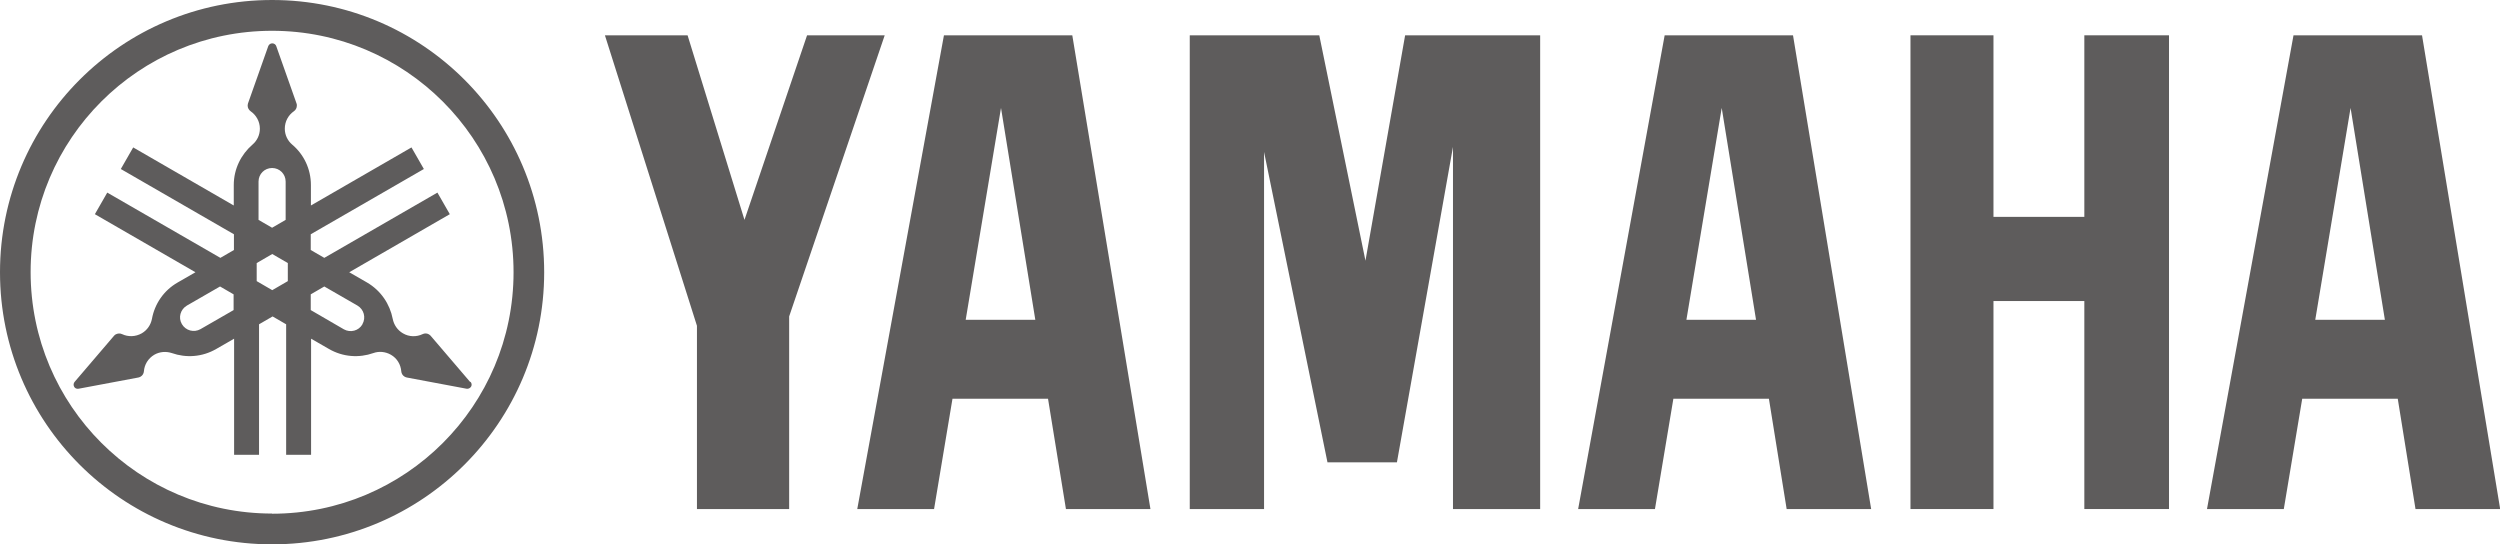
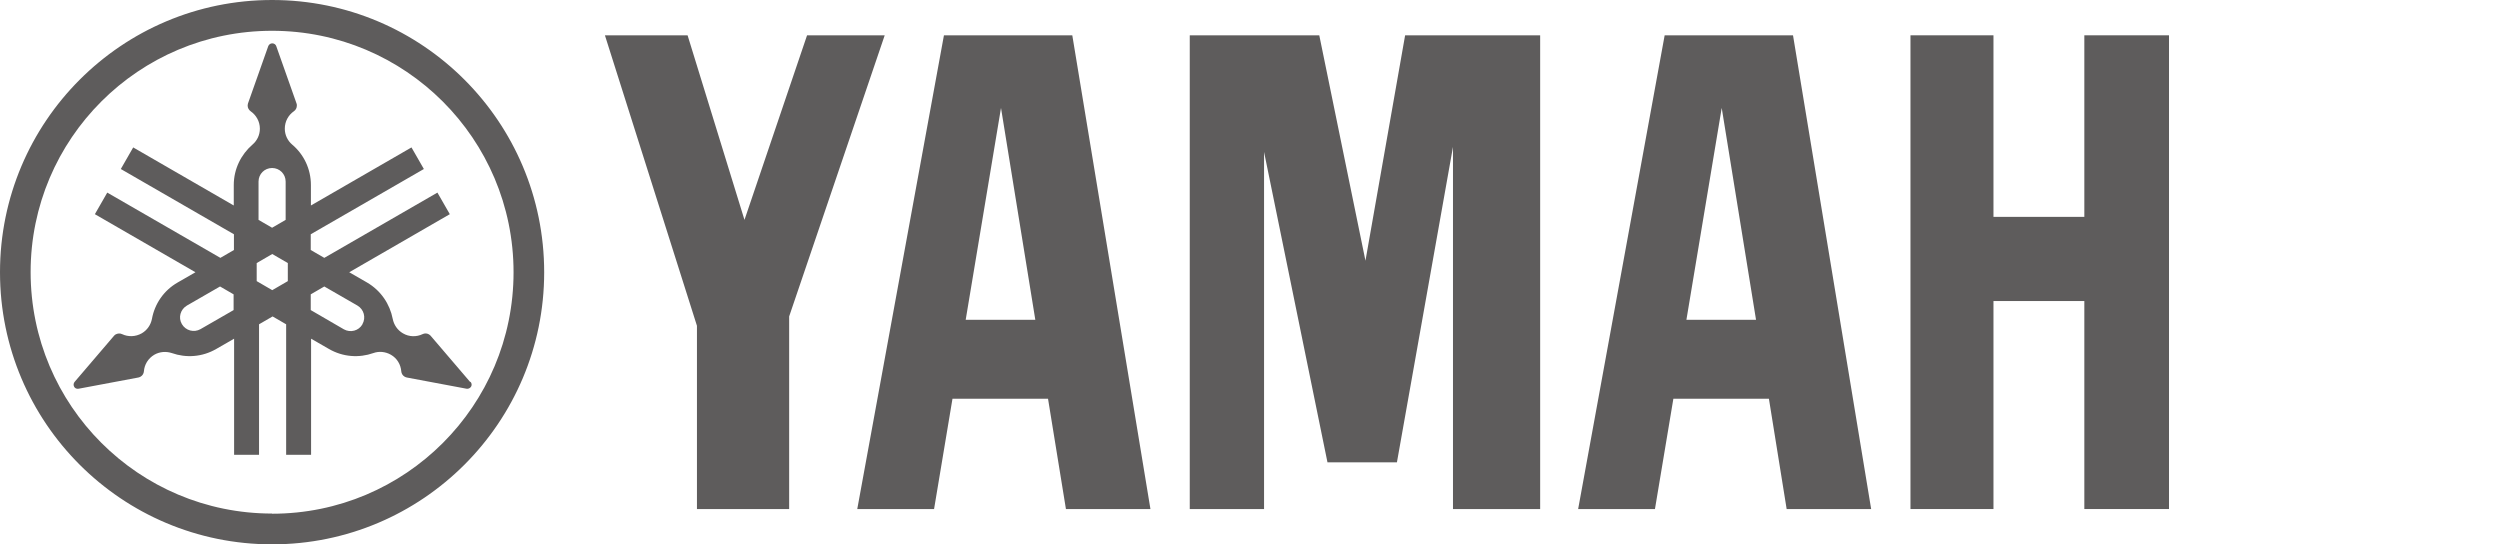
<svg xmlns="http://www.w3.org/2000/svg" id="_レイヤー_2" data-name="レイヤー 2" viewBox="0 0 149.4 32.53">
  <defs>
    <style>
      .cls-1 {
        fill: #5e5c5c;
      }
    </style>
  </defs>
  <g id="_レイヤー_1-2" data-name="レイヤー 1">
    <g>
      <path class="cls-1" d="M16.26,0C7.28,0,0,7.28,0,16.27s7.28,16.26,16.26,16.26,16.26-7.28,16.26-16.26S25.25,0,16.26,0M16.26,30.69c-7.97,0-14.43-6.46-14.43-14.43S8.3,1.84,16.26,1.84s14.43,6.46,14.43,14.43-6.46,14.43-14.43,14.43" />
      <path class="cls-1" d="M28.09,22.82l-2.36-2.76s-.06-.06-.1-.08c-.12-.07-.26-.07-.38-.01-.36.17-.8.17-1.17-.05-.33-.19-.54-.51-.61-.86h0c-.17-.88-.7-1.69-1.54-2.18l-1.06-.61,6.01-3.47-.74-1.29-6.76,3.9-.81-.47v-.94l6.76-3.9-.74-1.29-6.01,3.47v-1.22c0-.97-.43-1.84-1.12-2.42-.27-.23-.44-.57-.44-.95,0-.43.21-.81.54-1.04.11-.07.18-.2.18-.34,0-.05,0-.09-.02-.13l-1.21-3.42c-.03-.1-.13-.17-.24-.17s-.2.07-.24.17l-1.21,3.42s-.02.08-.02.13c0,.14.07.26.18.34.33.23.55.61.55,1.04,0,.38-.17.72-.44.95-.68.59-1.12,1.45-1.12,2.42v1.22l-6.01-3.47-.74,1.29,6.76,3.9v.94l-.81.47-6.76-3.9-.74,1.29,6.01,3.47-1.06.61c-.84.48-1.38,1.29-1.54,2.18-.07.35-.28.67-.61.86-.37.21-.81.22-1.17.05-.12-.06-.26-.05-.38.01-.04.02-.07.05-.1.08l-2.36,2.76c-.07.08-.08.2-.03.29.05.1.16.14.27.12l3.57-.67s.09-.02.13-.05c.12-.07.19-.19.2-.32.03-.4.25-.77.62-.99.33-.19.71-.21,1.05-.1.85.3,1.82.24,2.66-.25l1.06-.61v6.94h1.49v-7.8l.81-.47.81.47v7.8h1.49v-6.94l1.06.61c.84.49,1.81.55,2.66.25.33-.12.72-.09,1.05.1.37.21.59.59.62.99.01.13.08.25.2.32.04.02.08.04.13.05l3.57.67c.1.02.21-.03.27-.12.06-.1.04-.21-.03-.29M13.96,18.53l-1.98,1.14c-.39.22-.88.09-1.11-.3-.23-.39-.09-.88.3-1.11l1.98-1.14.81.47v.94ZM15.45,10.85c0-.45.36-.81.81-.81s.81.36.81.81v2.29l-.81.47-.81-.47v-2.29ZM17.2,16.8l-.93.54-.93-.54v-1.08l.93-.54.93.54v1.08ZM21.66,19.38c-.22.39-.72.52-1.11.3l-1.98-1.15v-.94l.81-.47,1.98,1.14c.39.23.52.72.3,1.11" />
      <polygon class="cls-1" points="124.56 12.96 119.13 12.96 119.13 2.11 114.17 2.11 114.17 30.42 119.13 30.42 119.13 17.99 124.56 17.99 124.56 30.42 129.62 30.42 129.62 2.11 124.56 2.11 124.56 12.96" />
      <polygon class="cls-1" points="48.23 2.11 44.49 13.14 41.09 2.11 36.15 2.11 41.65 19.47 41.65 30.42 47.16 30.42 47.16 18.91 52.87 2.11 48.23 2.11" />
      <polygon class="cls-1" points="81.6 15.58 78.84 2.11 71.1 2.11 71.1 30.42 75.54 30.42 75.54 9.08 79.33 27.63 83.48 27.63 86.83 8.78 86.83 30.42 92.04 30.42 92.04 2.11 83.97 2.11 81.6 15.58" />
-       <path class="cls-1" d="M144.73,2.11h-7.67l-5.17,28.31h4.59l1.1-6.59h5.71l1.06,6.59h5.06l-4.67-28.31ZM138.36,19.11l2.11-12.66,2.05,12.66h-4.16Z" />
      <path class="cls-1" d="M99.48,2.11l-5.17,28.31h4.59l1.1-6.59h5.71l1.06,6.59h5.05l-4.67-28.31h-7.67ZM100.78,19.11l2.11-12.66,2.05,12.66h-4.16Z" />
      <path class="cls-1" d="M56.41,2.11l-5.18,28.31h4.59l1.1-6.59h5.71l1.07,6.59h5.05l-4.67-28.31h-7.67ZM57.71,19.11l2.11-12.66,2.05,12.66h-4.16Z" />
    </g>
  </g>
</svg>